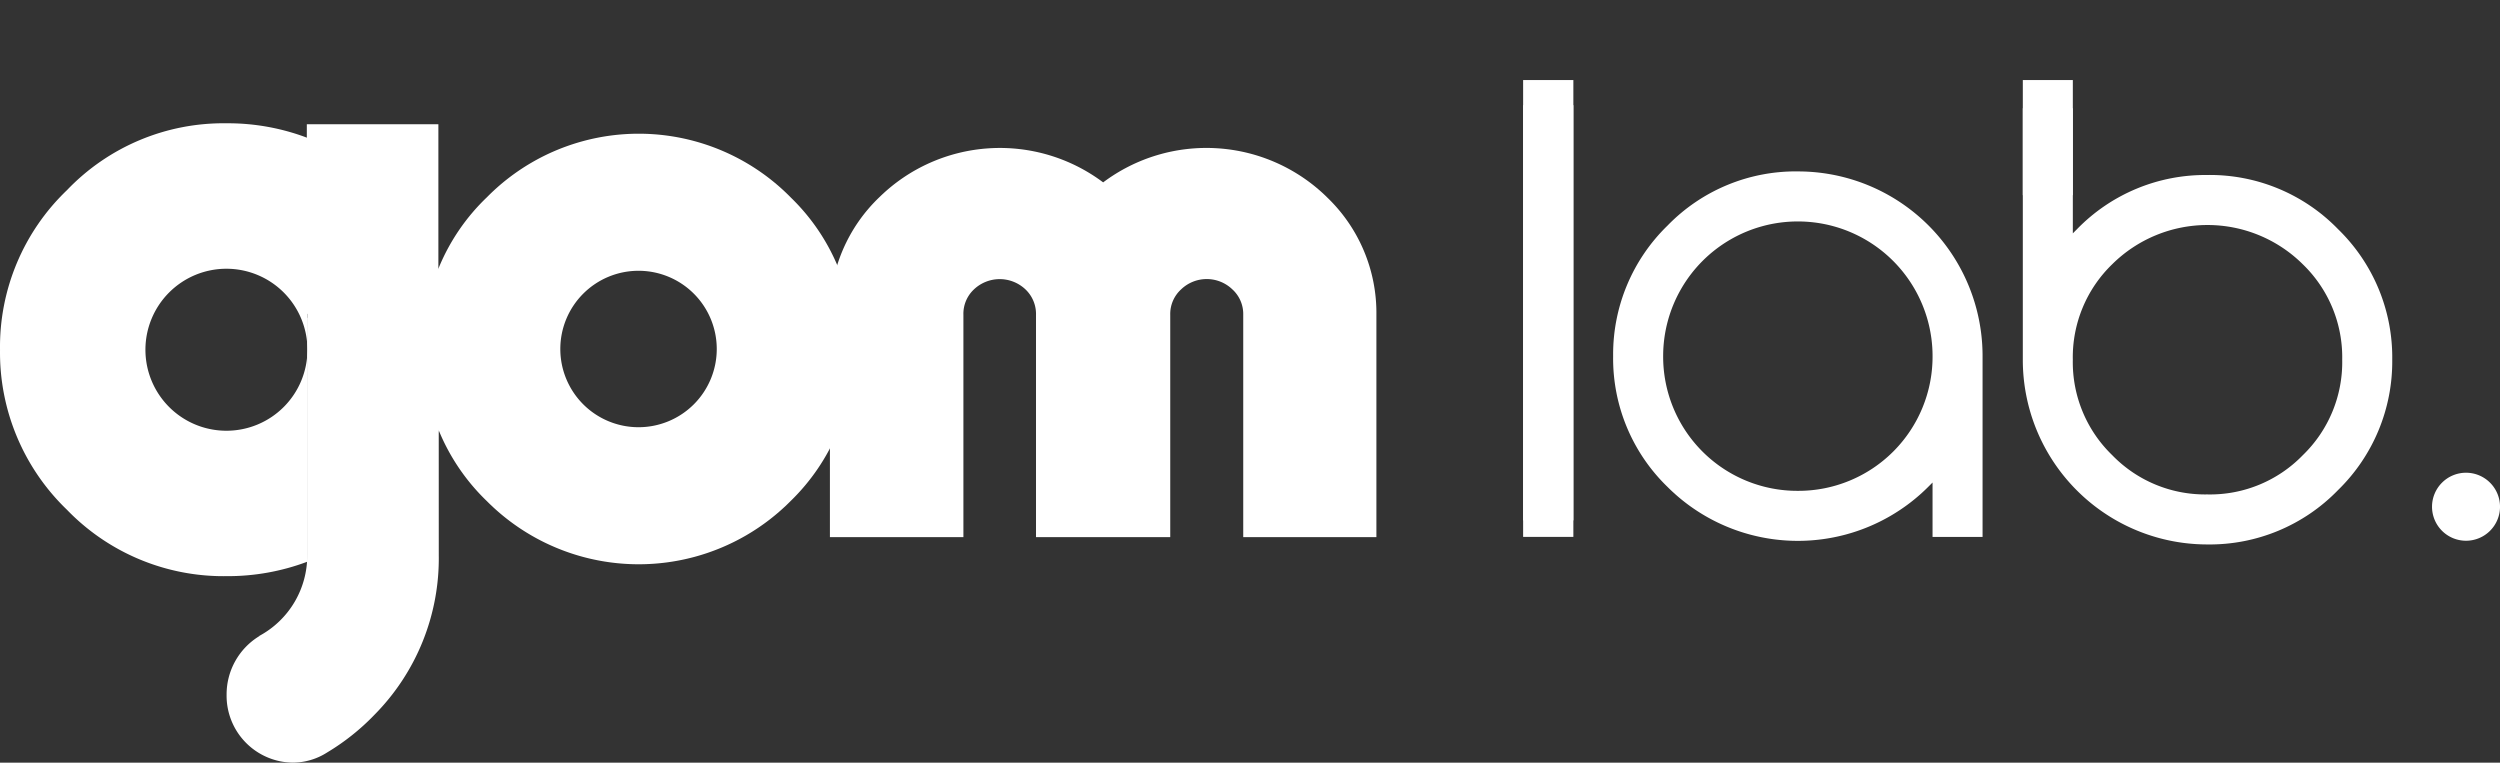
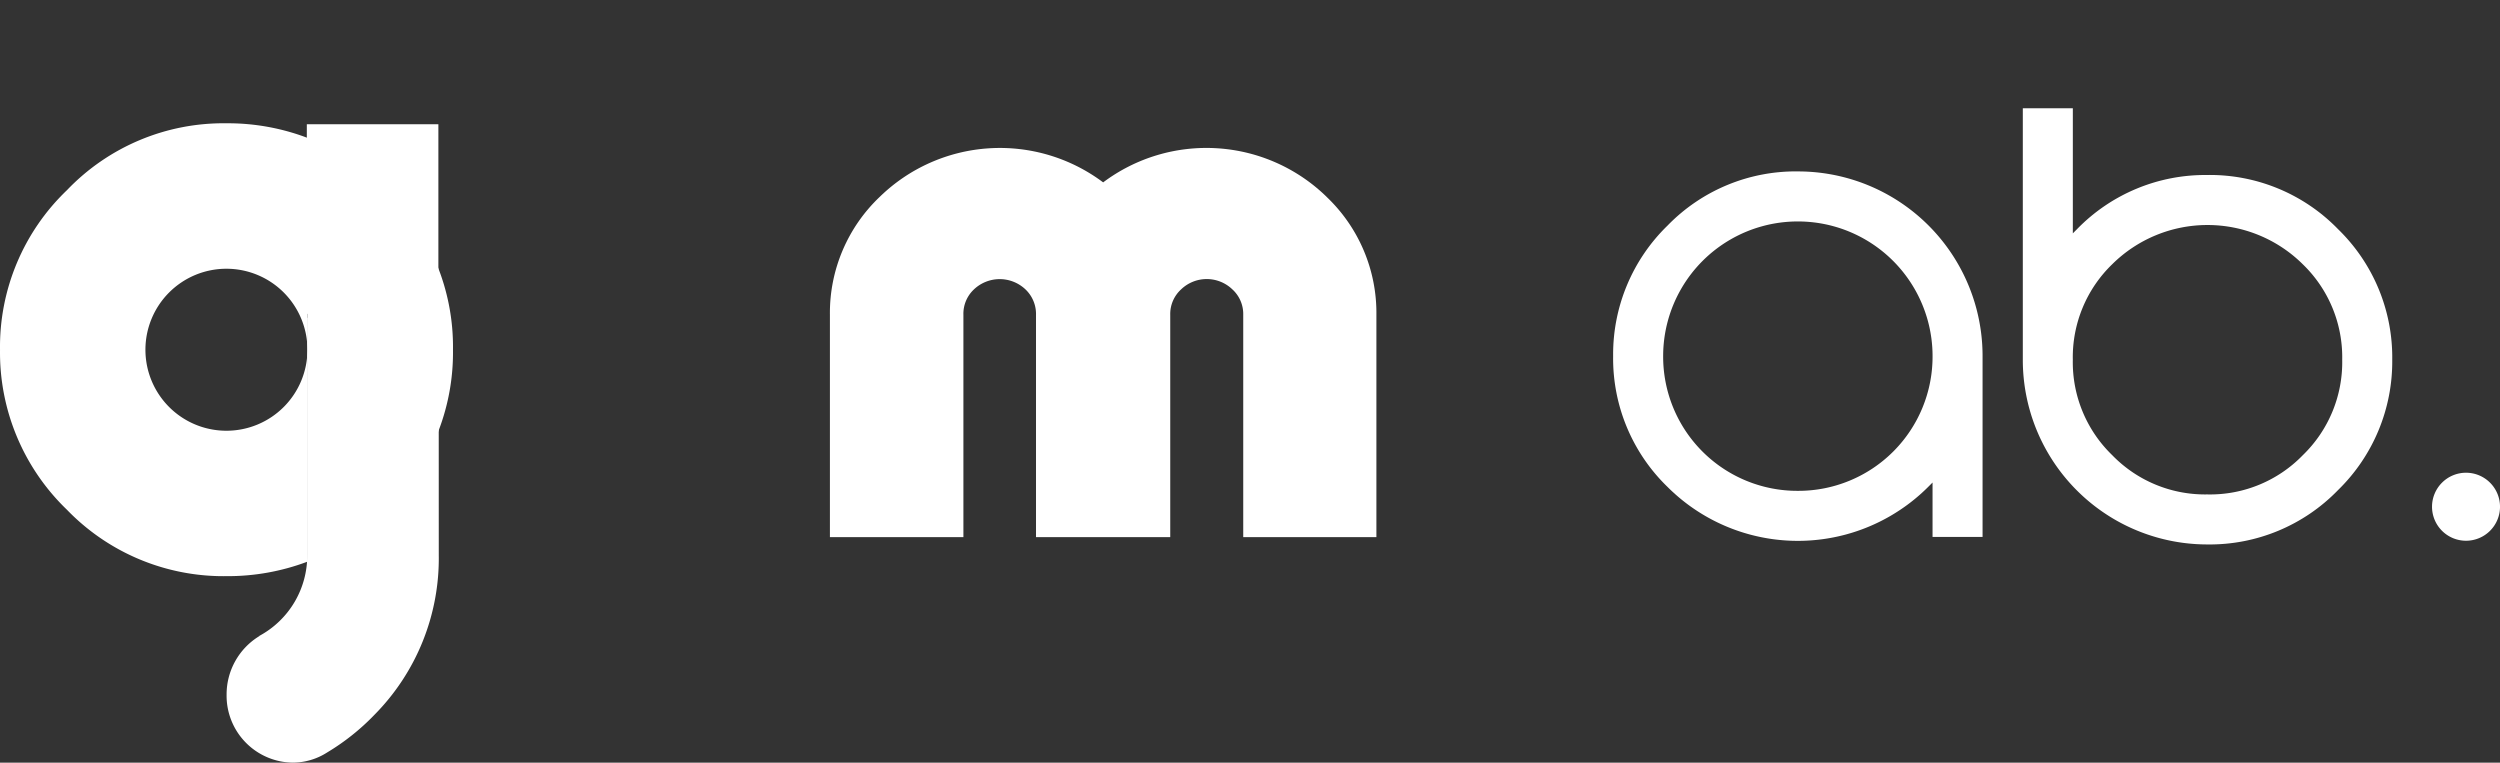
<svg xmlns="http://www.w3.org/2000/svg" id="ci_gomlab_wh" width="158.339" height="48.305" viewBox="0 0 158.339 48.305">
  <rect x="0" y="0" width="158.339" height="48.305" fill="#333333" stroke="none" />
  <g id="그룹_173251" data-name="그룹 173251" transform="translate(-1136.375 -574)">
    <path id="패스_2264" data-name="패스 2264" d="M34.307,21.9H25.98V36.917h0v.01a5.776,5.776,0,0,1-3.034,5.12l.006.01a4.324,4.324,0,0,0-2.079,3.718,4.241,4.241,0,0,0,4.176,4.3,4.057,4.057,0,0,0,2.2-.65,14.418,14.418,0,0,0,2.978-2.37,14.084,14.084,0,0,0,4.084-10.131c0-.045,0-.089,0-.134Z" transform="translate(1129.854 572.227)" fill="#fff" />
    <rect id="사각형_3895" data-name="사각형 3895" width="8.332" height="12.01" transform="translate(1155.808 581.869)" fill="#fff" />
    <path id="패스_2265" data-name="패스 2265" d="M19.449,20.31V18.731c.01-.133.021-.267.021-.4s-.01-.27-.021-.4V4.9a14.184,14.184,0,0,0-5.111-.916A13.708,13.708,0,0,0,4.245,8.215,13.738,13.738,0,0,0,0,18.329,13.817,13.817,0,0,0,4.233,28.456a13.78,13.78,0,0,0,10.106,4.211,14.286,14.286,0,0,0,5.111-.91ZM9.21,18.328a5.13,5.13,0,1,1,5.129,5.129A5.129,5.129,0,0,1,9.21,18.328" transform="translate(1136.376 577.824)" fill="#fff" />
    <path id="패스_2266" data-name="패스 2266" d="M107.909,9.357a10.9,10.9,0,0,0-14.158-.921A10.9,10.9,0,0,0,79.6,9.354a10.138,10.138,0,0,0-3.155,7.475V30.906H84.9V16.828a2.118,2.118,0,0,1,.653-1.6,2.372,2.372,0,0,1,3.268-.023,2.151,2.151,0,0,1,.677,1.628V30.906H98V16.828a2.115,2.115,0,0,1,.689-1.616,2.343,2.343,0,0,1,3.245,0,2.115,2.115,0,0,1,.689,1.616V30.906h8.434V16.828a10.137,10.137,0,0,0-3.152-7.472" transform="translate(1112.493 577.115)" fill="#fff" />
    <path id="패스_2267" data-name="패스 2267" d="M28.3,5.319V18.341c.01.133.02.267.02.4s-.01.27-.02.4V32.174a14.213,14.213,0,0,0,5.021-3.3,13.869,13.869,0,0,0,4.21-10.131,13.777,13.777,0,0,0-4.208-10.1A14.2,14.2,0,0,0,28.3,5.319" transform="translate(1127.534 577.408)" fill="#fff" />
-     <path id="패스_2268" data-name="패스 2268" d="M62.257,8.974a13.5,13.5,0,0,0-19.233-.01,13.061,13.061,0,0,0-4.037,9.616,13.136,13.136,0,0,0,4.026,9.63,13.561,13.561,0,0,0,19.241,0,13.187,13.187,0,0,0,4-9.633,13.1,13.1,0,0,0-4-9.605M52.623,23.533a4.954,4.954,0,1,1,4.954-4.954,4.954,4.954,0,0,1-4.954,4.954" transform="translate(1124.194 577.525)" fill="#fff" />
-     <rect id="사각형_3896" data-name="사각형 3896" width="3.182" height="27.342" transform="translate(1232.843 580.662)" fill="#fff" />
-     <rect id="사각형_3897" data-name="사각형 3897" width="3.182" height="27.892" transform="translate(1232.843 579.07)" fill="#fff" />
    <path id="패스_2269" data-name="패스 2269" d="M160.309,8.415a11.317,11.317,0,0,0-8.269,3.431,11.368,11.368,0,0,0-3.445,8.269,11.318,11.318,0,0,0,3.43,8.269,11.679,11.679,0,0,0,16.537,0q.142-.141.263-.264v3.444h3.168V20.116a11.687,11.687,0,0,0-11.684-11.7m-.014,20.231a8.5,8.5,0,0,1-8.532-8.531,8.531,8.531,0,1,1,17.063,0,8.5,8.5,0,0,1-8.531,8.531" transform="translate(1089.949 576.441)" fill="#fff" />
    <path id="패스_2270" data-name="패스 2270" d="M198.032,6.827a11.317,11.317,0,0,0-8.269,3.431l-.263.264V2.6h-3.168V18.525a11.686,11.686,0,0,0,11.684,11.7,11.317,11.317,0,0,0,8.269-3.431,11.37,11.37,0,0,0,3.445-8.269,11.318,11.318,0,0,0-3.432-8.269,11.314,11.314,0,0,0-8.267-3.431m0,20.231a8.183,8.183,0,0,1-6.04-2.49,8.189,8.189,0,0,1-2.492-6.042,8.188,8.188,0,0,1,2.49-6.04,8.569,8.569,0,0,1,12.08,0,8.185,8.185,0,0,1,2.492,6.042,8.188,8.188,0,0,1-2.491,6.041,8.184,8.184,0,0,1-6.04,2.49" transform="translate(1078.159 578.258)" fill="#fff" />
    <path id="패스_2271" data-name="패스 2271" d="M227.7,36.8a2.15,2.15,0,0,0-3.04,0,2.153,2.153,0,1,0,3.04,0" transform="translate(1066.382 567.77)" fill="#fff" />
-     <rect id="사각형_3898" data-name="사각형 3898" width="3.168" height="7.292" transform="translate(1264.491 579.07)" fill="#fff" />
  </g>
  <rect id="사각형_3899" data-name="사각형 3899" width="158.338" height="48.3" transform="translate(0.001)" fill="none" />
</svg>